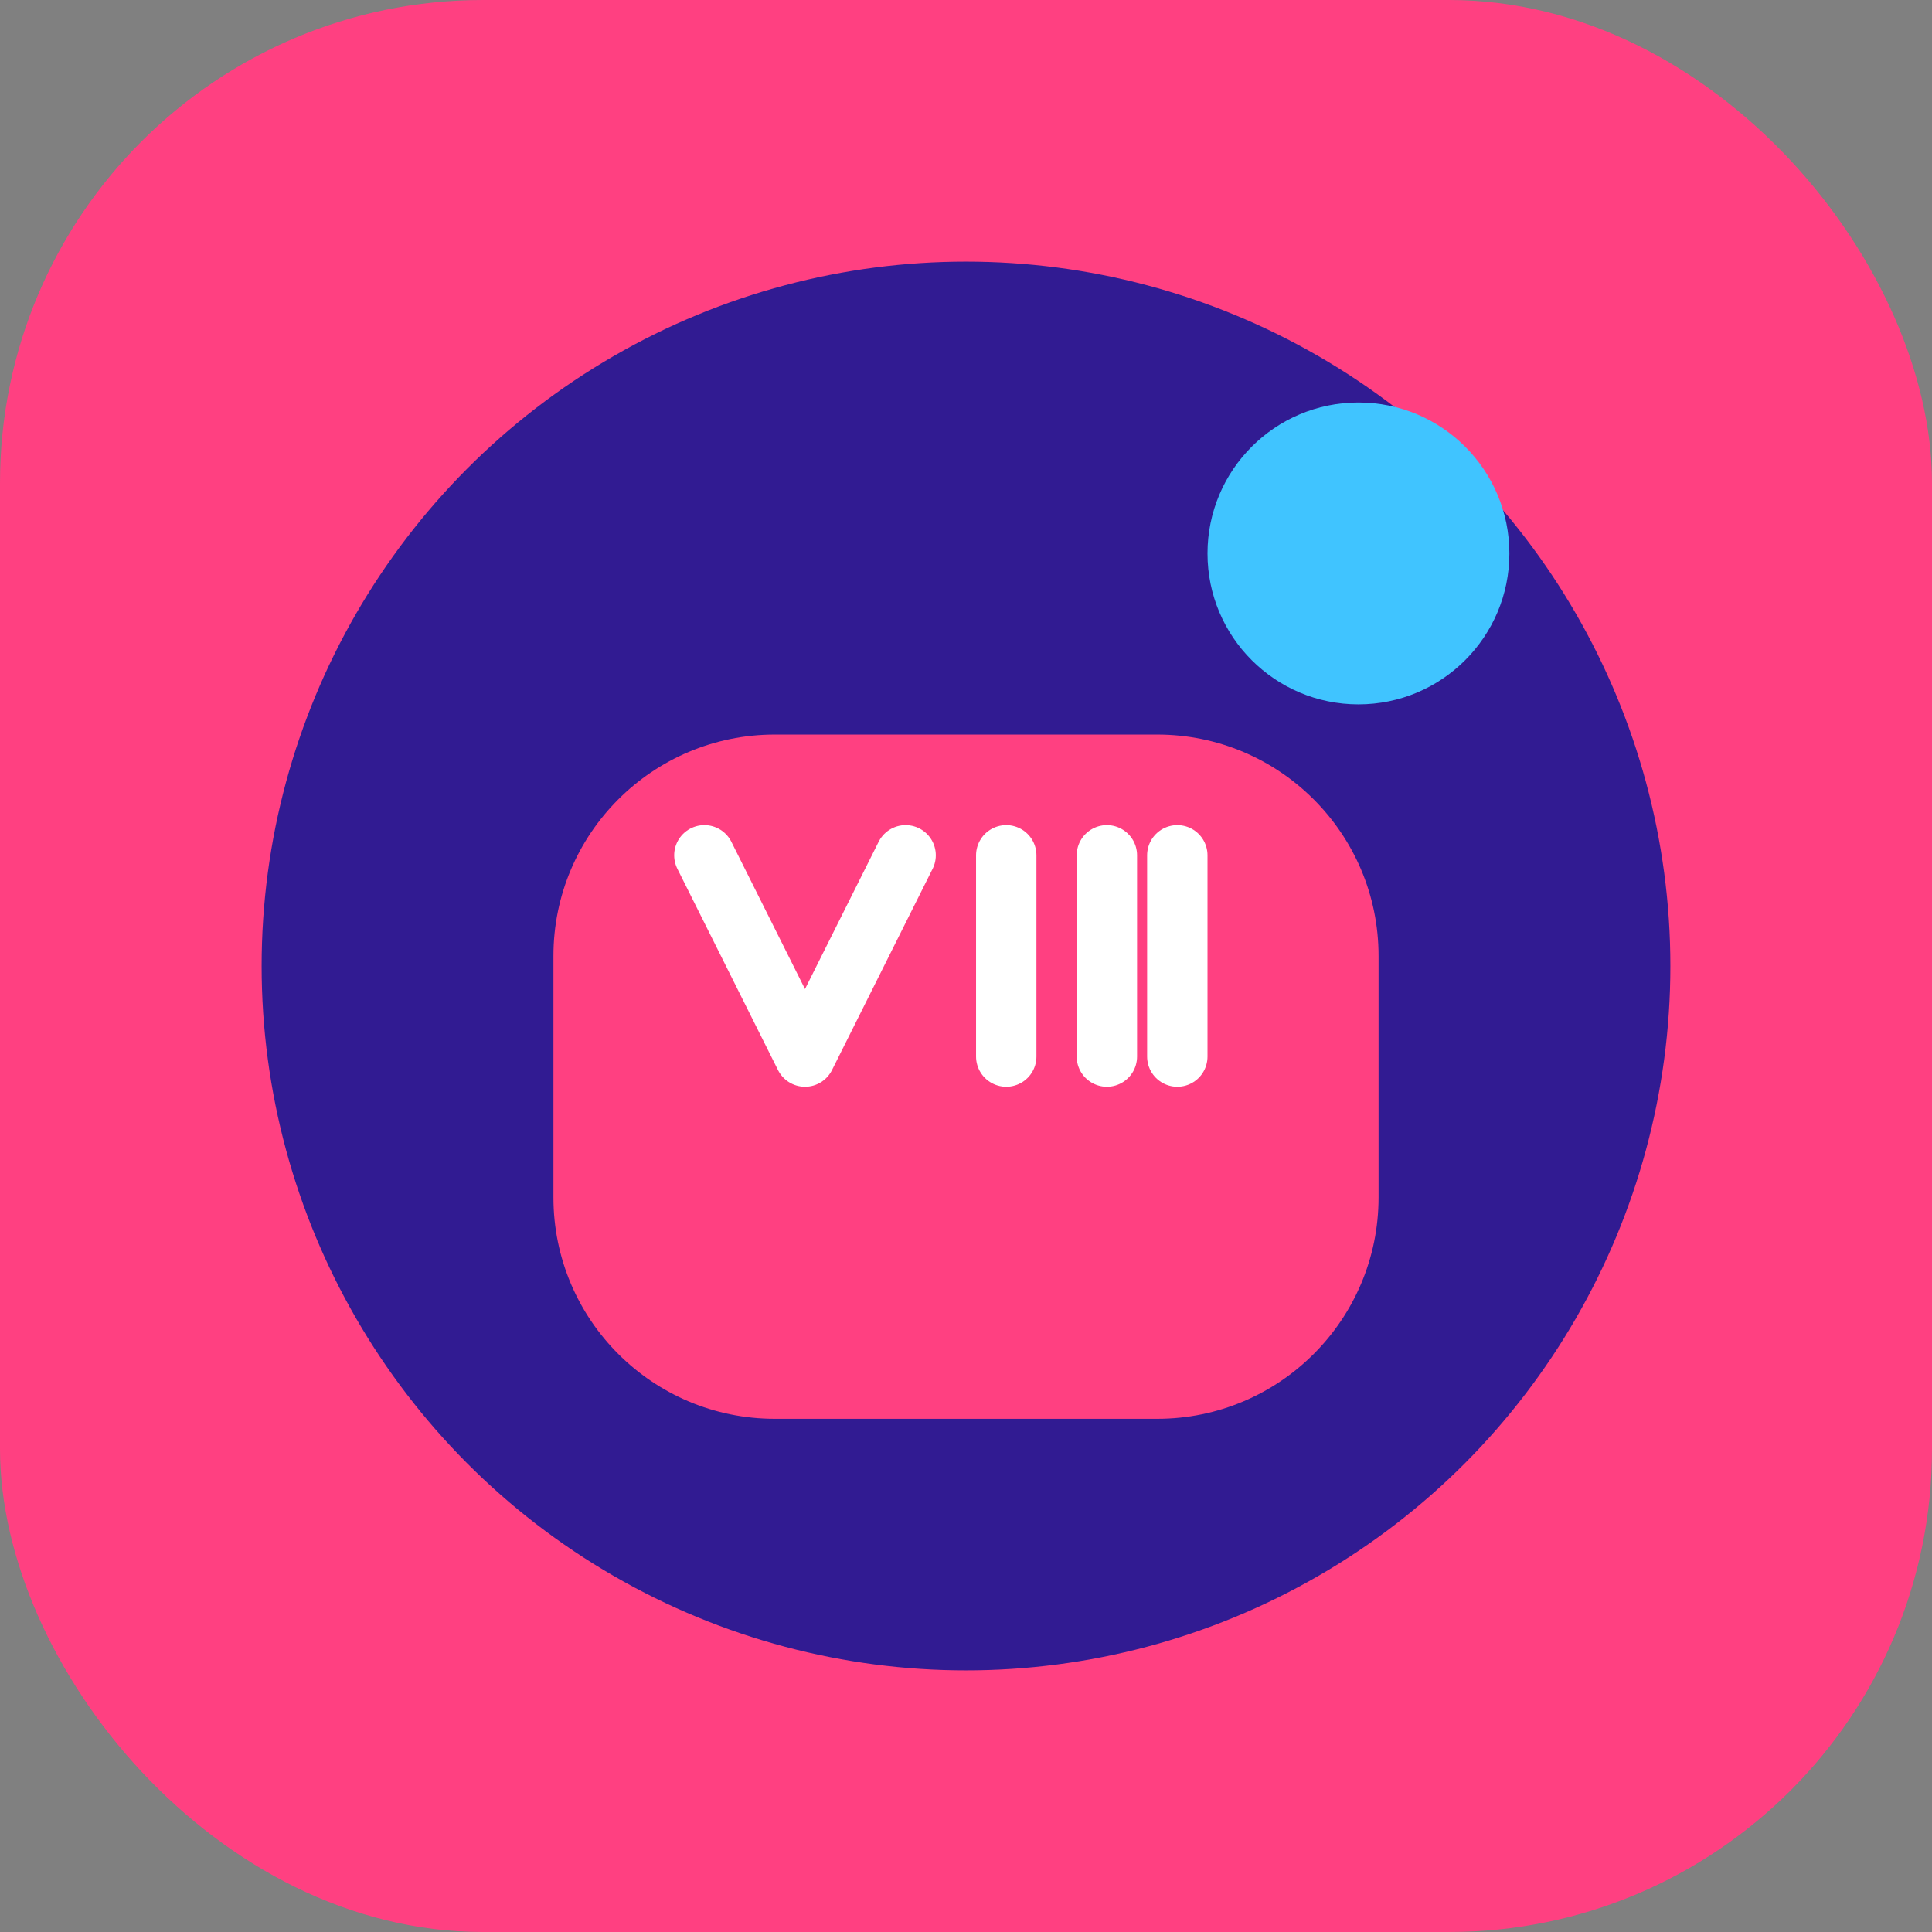
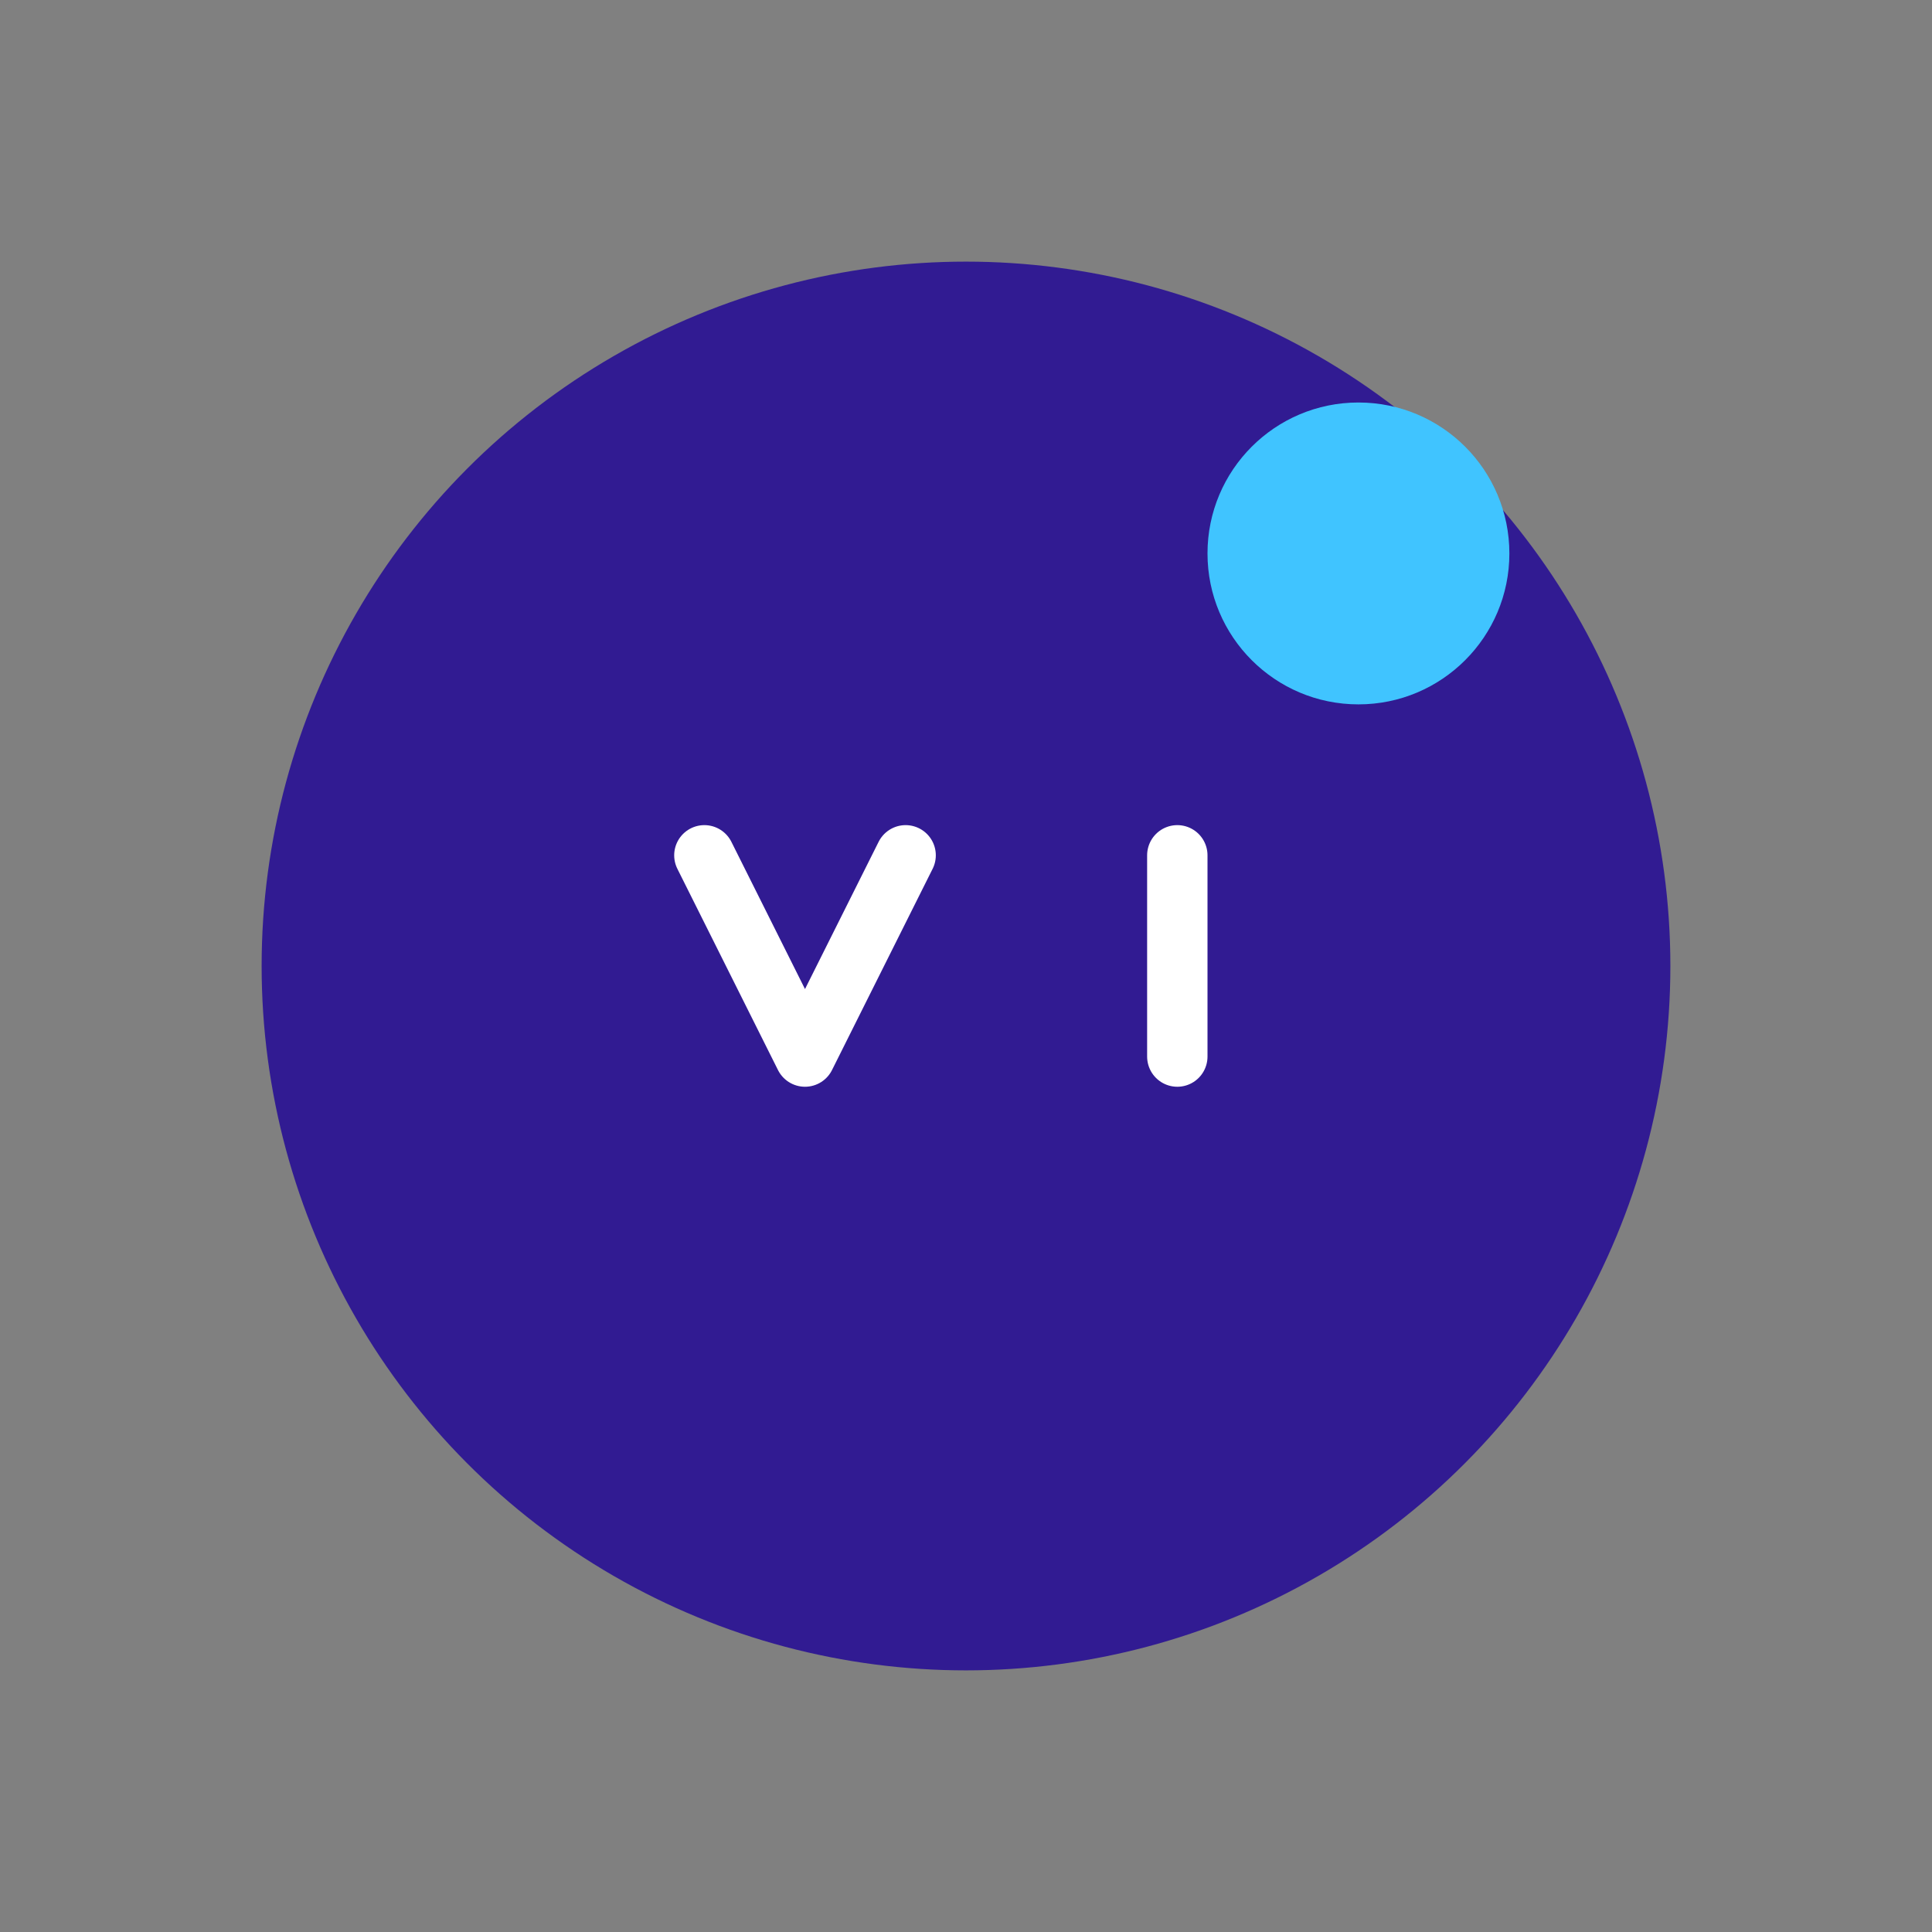
<svg xmlns="http://www.w3.org/2000/svg" width="192" height="192" viewBox="0 0 192 192" fill="none">
  <rect x="0" y="0" width="192" height="192" fill="#808080" stroke="none" />
-   <rect width="192" height="192" rx="48" fill="#FF4081" />
  <circle cx="96" cy="96" r="70" fill="#311B92" />
-   <path d="M55 95C55 82.85 64.85 73 77 73H115C127.15 73 137 82.85 137 95V119C137 131.15 127.15 141 115 141H77C64.85 141 55 131.15 55 119V95Z" fill="#FF4081" />
  <path d="M70 85L80 105L90 85" stroke="white" stroke-width="6" stroke-linecap="round" stroke-linejoin="round" />
-   <path d="M100 85V105" stroke="white" stroke-width="6" stroke-linecap="round" />
  <path d="M117 85V105" stroke="white" stroke-width="6" stroke-linecap="round" />
-   <path d="M110 85V105" stroke="white" stroke-width="6" stroke-linecap="round" />
  <circle cx="135" cy="55" r="15" fill="#40C4FF" />
</svg>